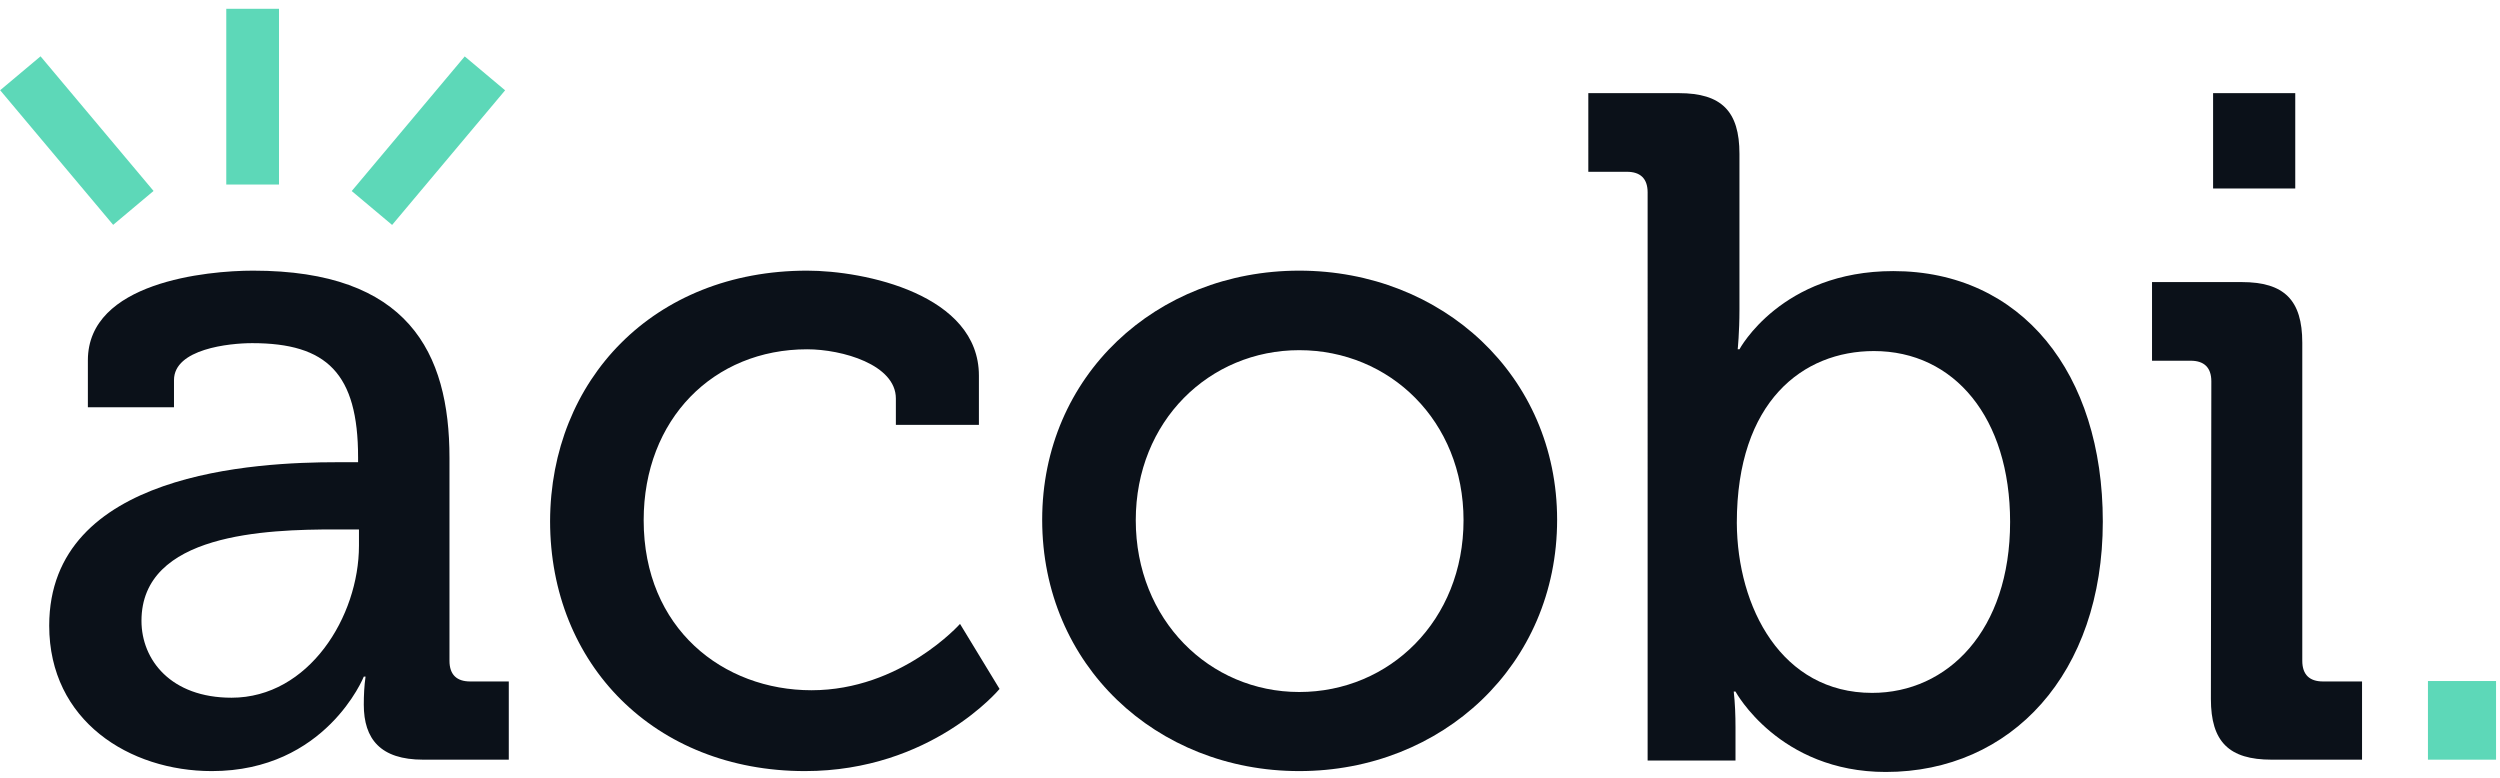
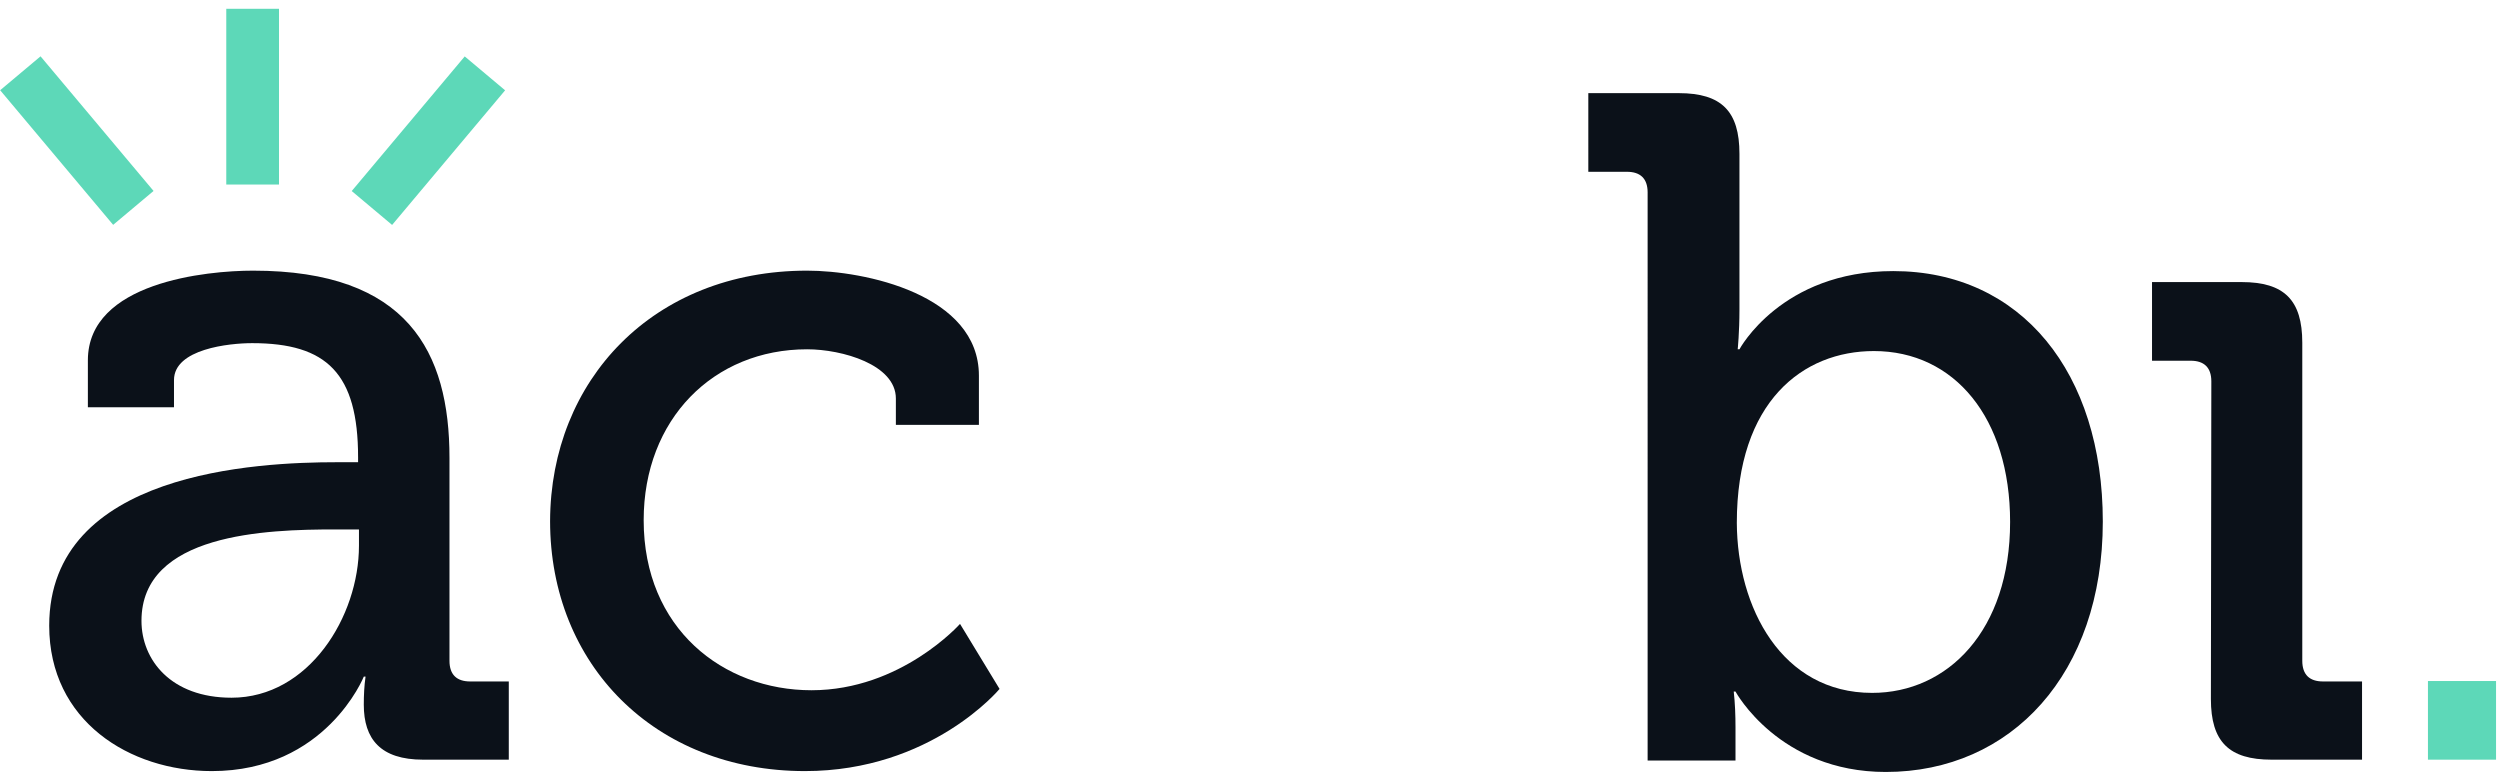
<svg xmlns="http://www.w3.org/2000/svg" version="1.1" id="Calque_1" x="0px" y="0px" viewBox="0 0 569 177" style="enable-background:new 0 0 569 177;" xml:space="preserve">
  <style type="text/css">
	.st0{fill:#0B1119;}
	.st1{fill:#5DD8B8;}
</style>
  <path class="st0" d="M76.7,105.2h4.8v-1.1c0-19.1-7.1-26-24.1-26c-5.2,0-17.8,1.3-17.8,8.4v6.2H20V82c0-17.8,27.1-20.4,37.6-20.4  c35.2,0,44.7,18.5,44.7,42.6v46.2c0,3.2,1.7,4.7,4.7,4.7h8.8v17.8H96.3c-9.7,0-13.5-4.7-13.5-12.5c0-2.2,0.1-4.3,0.4-6.4h-0.4  c0,0-8.6,21.5-34.6,21.5c-18.7,0-37-11.4-37-33.1C11.2,107.4,58.5,105.2,76.7,105.2z M52.7,158.8c17.6,0,29-18.5,29-34.6v-3.7h-5.4  c-15.7,0-44.1,0.9-44.1,20.8C32.2,150.2,38.9,158.8,52.7,158.8z" />
  <path class="st0" d="M183.7,61.6c13.1,0,39.1,5.4,39.1,23.9v11.2h-18.9v-6c0-7.7-12.2-11.2-20.2-11.2c-21.3,0-37.2,15.9-37.2,38.9  c0,24.7,18.1,38.7,38.2,38.7c20.4,0,33.8-15.1,33.8-15.1l9,14.8c0,0-15.5,18.7-44.3,18.7c-34.2,0-58-24.3-58-56.9  C125.3,86.5,148.7,61.6,183.7,61.6z" />
-   <path class="st0" d="M295.7,61.6c32.5,0,58.7,23.9,58.7,56.7c0,33.1-26.2,57.2-58.7,57.2s-58.5-24.1-58.5-57.2  C237.2,85.5,263.2,61.6,295.7,61.6z M295.7,157.5c20.6,0,37.4-16.3,37.4-39.1c0-22.6-16.8-38.7-37.4-38.7  c-20.4,0-37.2,16.1-37.2,38.7C258.5,141.1,275.3,157.5,295.7,157.5z" />
  <path class="st0" d="M375,43.8c0-3.2-1.7-4.7-4.7-4.7h-8.8V21.2h20.6c9.7,0,13.8,4.1,13.8,13.8v35.5c0,5.2-0.4,9-0.4,9h0.4  c0,0,9.5-17.8,35-17.8c29.2,0,47.7,23.2,47.7,57c0,34.6-20.8,57-49.4,57c-24.3,0-34.2-18.3-34.2-18.3h-0.4c0.3,2.7,0.4,5.4,0.4,8.2  v7.5h-20L375,43.8z M426.1,157.7c17.2,0,31.4-14.2,31.4-38.9c0-23.7-12.7-38.9-31-38.9c-16.1,0-31.2,11.4-31.2,39.1  C395.4,138.3,405.5,157.7,426.1,157.7z" />
-   <path class="st0" d="M503.3,86.8c0-3.2-1.7-4.7-4.7-4.7h-8.8V64.2h20.4c9.7,0,13.8,4.1,13.8,13.8v72.4c0,3.2,1.7,4.7,4.7,4.7h8.9  v17.8H517c-9.7,0-13.8-4.1-13.8-13.8L503.3,86.8z" />
-   <rect x="503.7" y="21.2" class="st0" width="18.7" height="21.7" />
+   <path class="st0" d="M503.3,86.8c0-3.2-1.7-4.7-4.7-4.7h-8.8V64.2h20.4c9.7,0,13.8,4.1,13.8,13.8v72.4c0,3.2,1.7,4.7,4.7,4.7h8.9  v17.8H517c-9.7,0-13.8-4.1-13.8-13.8L503.3,86.8" />
  <rect x="51.5" y="2" class="st1" width="12" height="40" />
  <rect x="77.5" y="26" transform="matrix(0.643 -0.766 0.766 0.643 10.304 86.127)" class="st1" width="40" height="12" />
  <rect x="11.5" y="12" transform="matrix(0.766 -0.643 0.643 0.766 -16.489 18.738)" class="st1" width="12" height="40" />
  <rect x="552.6" y="155" class="st1" width="15.5" height="17.9" />
</svg>